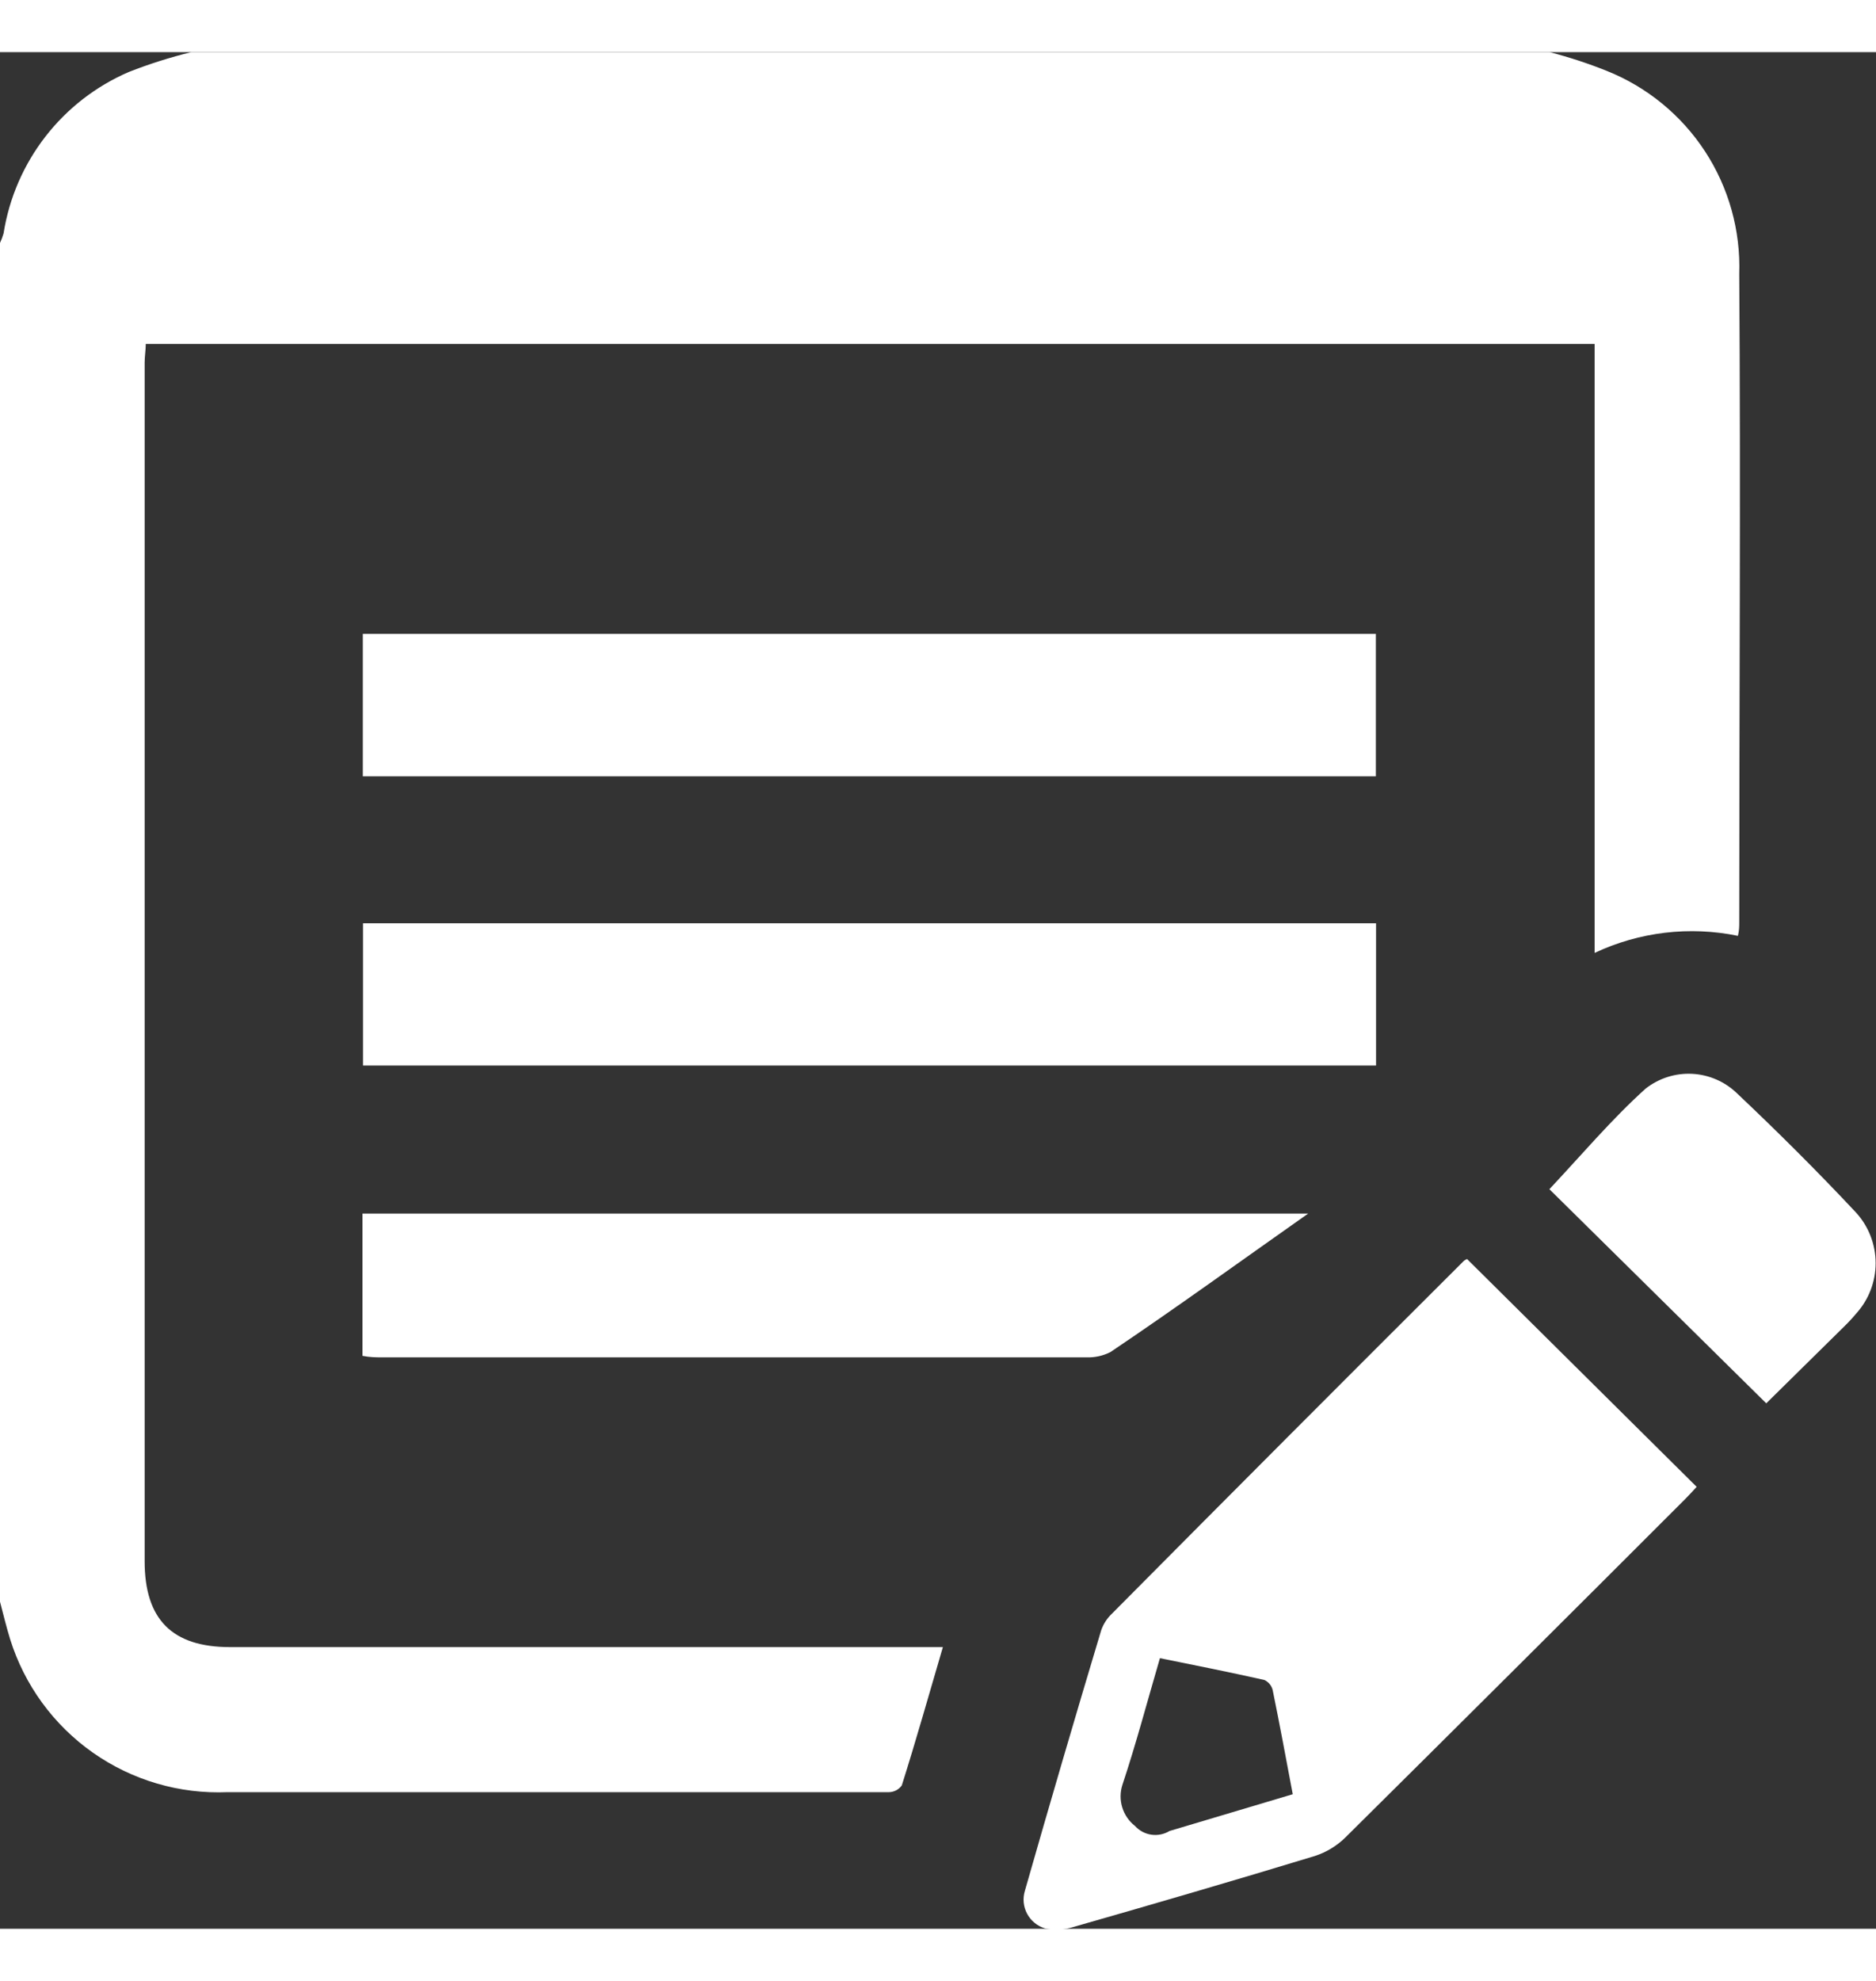
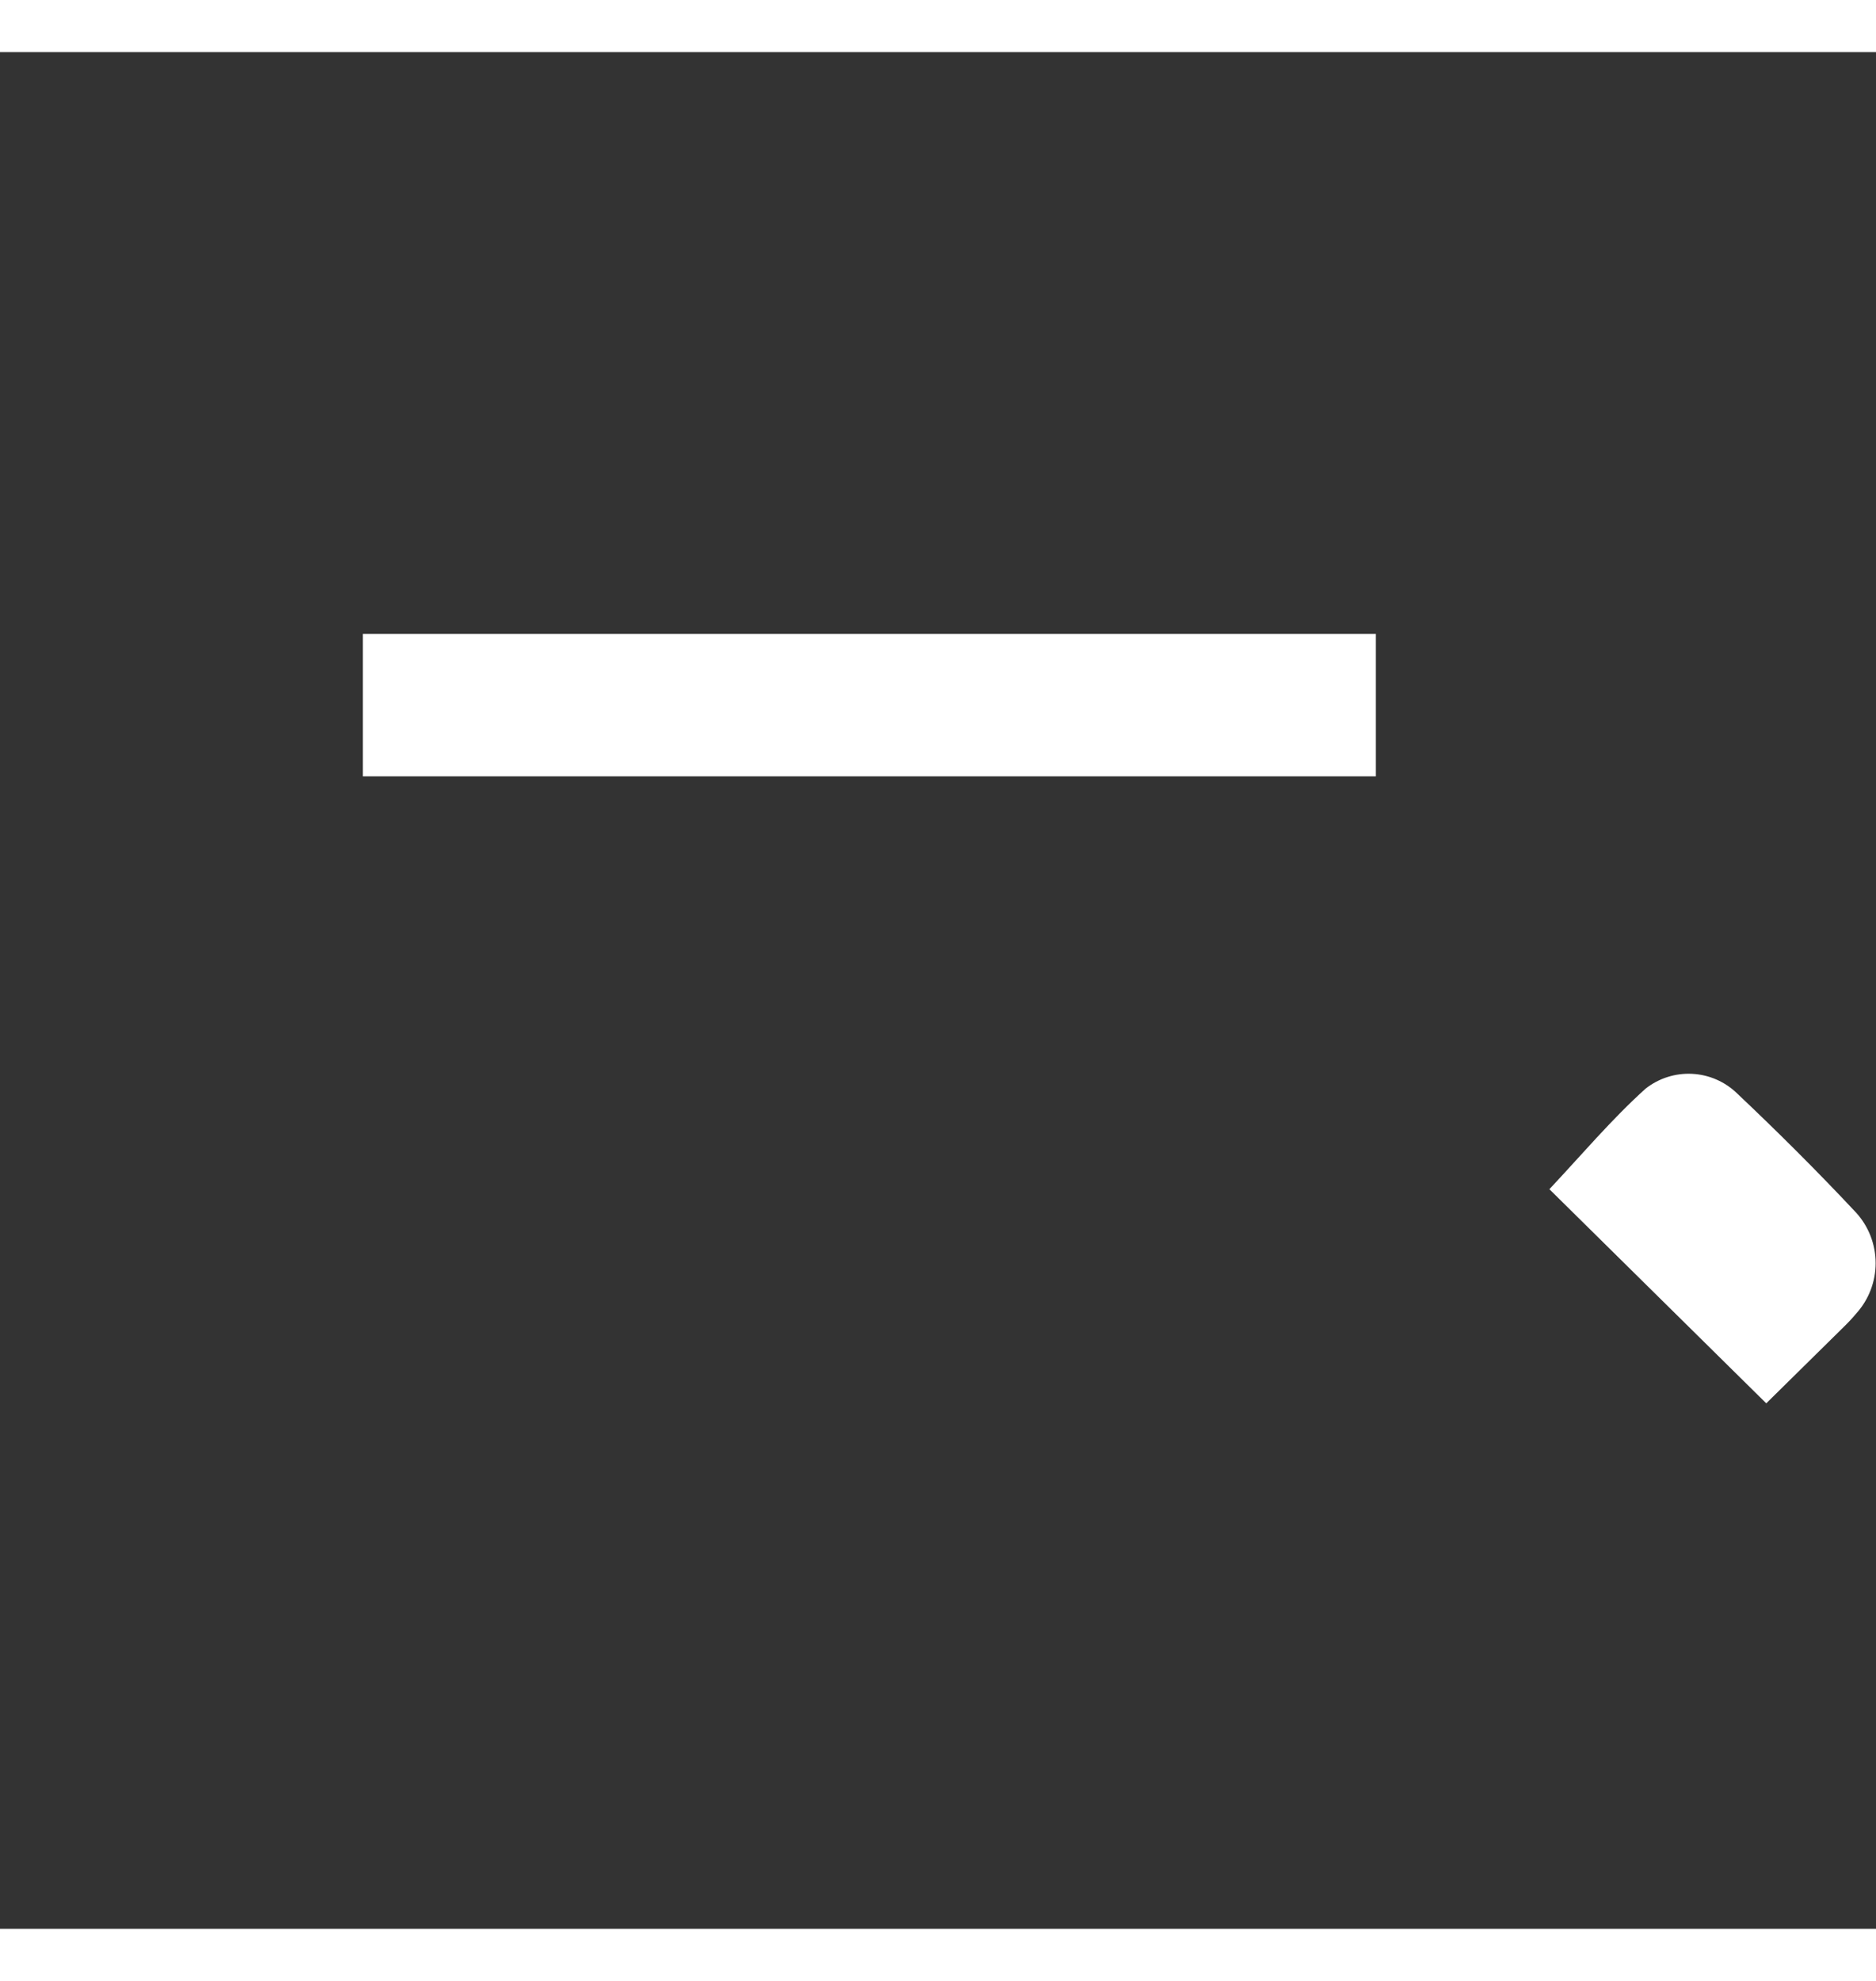
<svg xmlns="http://www.w3.org/2000/svg" width="90px" height="95px" version="1.1" viewBox="0 0 1200 1200">
  <rect x="0" y="0" width="1200" height="1200" fill="#333333" stroke="none" />
  <g fill="#fff">
-     <path d="m991.2 0c12.445 3.211 24.672 7.219 36.602 12 25.762 10.301 47.719 28.297 62.879 51.531 15.16 23.234 22.785 50.582 21.84 78.309 0.961 138.12 0 276 0 414.36 0 2.641 0 5.398-0.84 8.879-30.938-6.367-63.105-2.535-91.68 10.922v-389.4h-926.76c0 3.84-0.719 8.039-0.719 12v766.32c0 37.32 17.641 54.961 54.602 54.961h456c-8.879 30.238-17.281 60-26.281 88.441v-0.004c-1.863 2.609-4.836 4.207-8.039 4.32h-36-387.24-0.004c-30.715 1.293-61-7.59-86.152-25.277-25.148-17.684-43.754-43.18-52.926-72.523-2.398-7.801-4.32-15.719-6.481-24v-868.8c0.91-1.98 1.672-4.027 2.281-6.117 7.223-45.848 37.43-84.801 80.039-103.2 13.059-5.137 26.449-9.387 40.078-12.719z" />
-     <path d="m938.4 771.72 146.88 145.68c-2.281 2.519-4.922 5.398-7.559 8.039-72 72-144.32 144-216.96 216v0.004c-5.531 5.484-12.273 9.598-19.684 12-51.238 15.602-102.72 30.602-154.32 45.359h0.004c-5.902 1.852-12.18 2.18-18.242 0.961-4.914-1.445-9.047-4.793-11.48-9.301-2.434-4.508-2.969-9.801-1.48-14.699 16-56 32.281-111.56 48.84-166.68v-0.004c1.43-4.066 3.82-7.727 6.961-10.68 74.879-75.438 149.76-150.48 224.64-225.12 0.691-0.676 1.504-1.203 2.398-1.562zm-111.48 342.24c-4.32-22.922-8.398-44.879-12.84-66.602h-0.004c-0.703-2.875-2.695-5.269-5.398-6.481-21.961-4.922-44.16-9.359-66.719-13.922-8.16 27.84-15.238 54.719-24 81v0.004c-1.512 4.676-1.555 9.703-0.113 14.402 1.438 4.703 4.281 8.848 8.152 11.875 2.731 3.023 6.43 5 10.457 5.594 4.031 0.59 8.141-0.242 11.621-2.352z" />
-     <path d="m880.2 557.04v90.961h-648v-90.961z" />
    <path d="m880.08 372v91.078h-648v-91.078z" />
-     <path d="m836.76 742.68c-42.84 30.121-84 60-126.48 88.559-4.754 2.41-10.039 3.566-15.359 3.363h-450.48c-3.84 0-7.68 0-12.602-0.961v-90.961z" />
    <path d="m1129.8 864-138.72-136.92c20.52-21.84 39.719-44.641 61.559-64.32l0.004 0.004c8.461-6.644 19.039-10.004 29.781-9.453 10.742 0.555 20.922 4.977 28.656 12.453 26.16 24.719 51.719 50.16 76.32 76.441v-0.004c7.961 8.82 12.367 20.281 12.367 32.16 0 11.883-4.406 23.34-12.367 32.16-2.527 3.019-5.211 5.902-8.039 8.641z" />
  </g>
</svg>